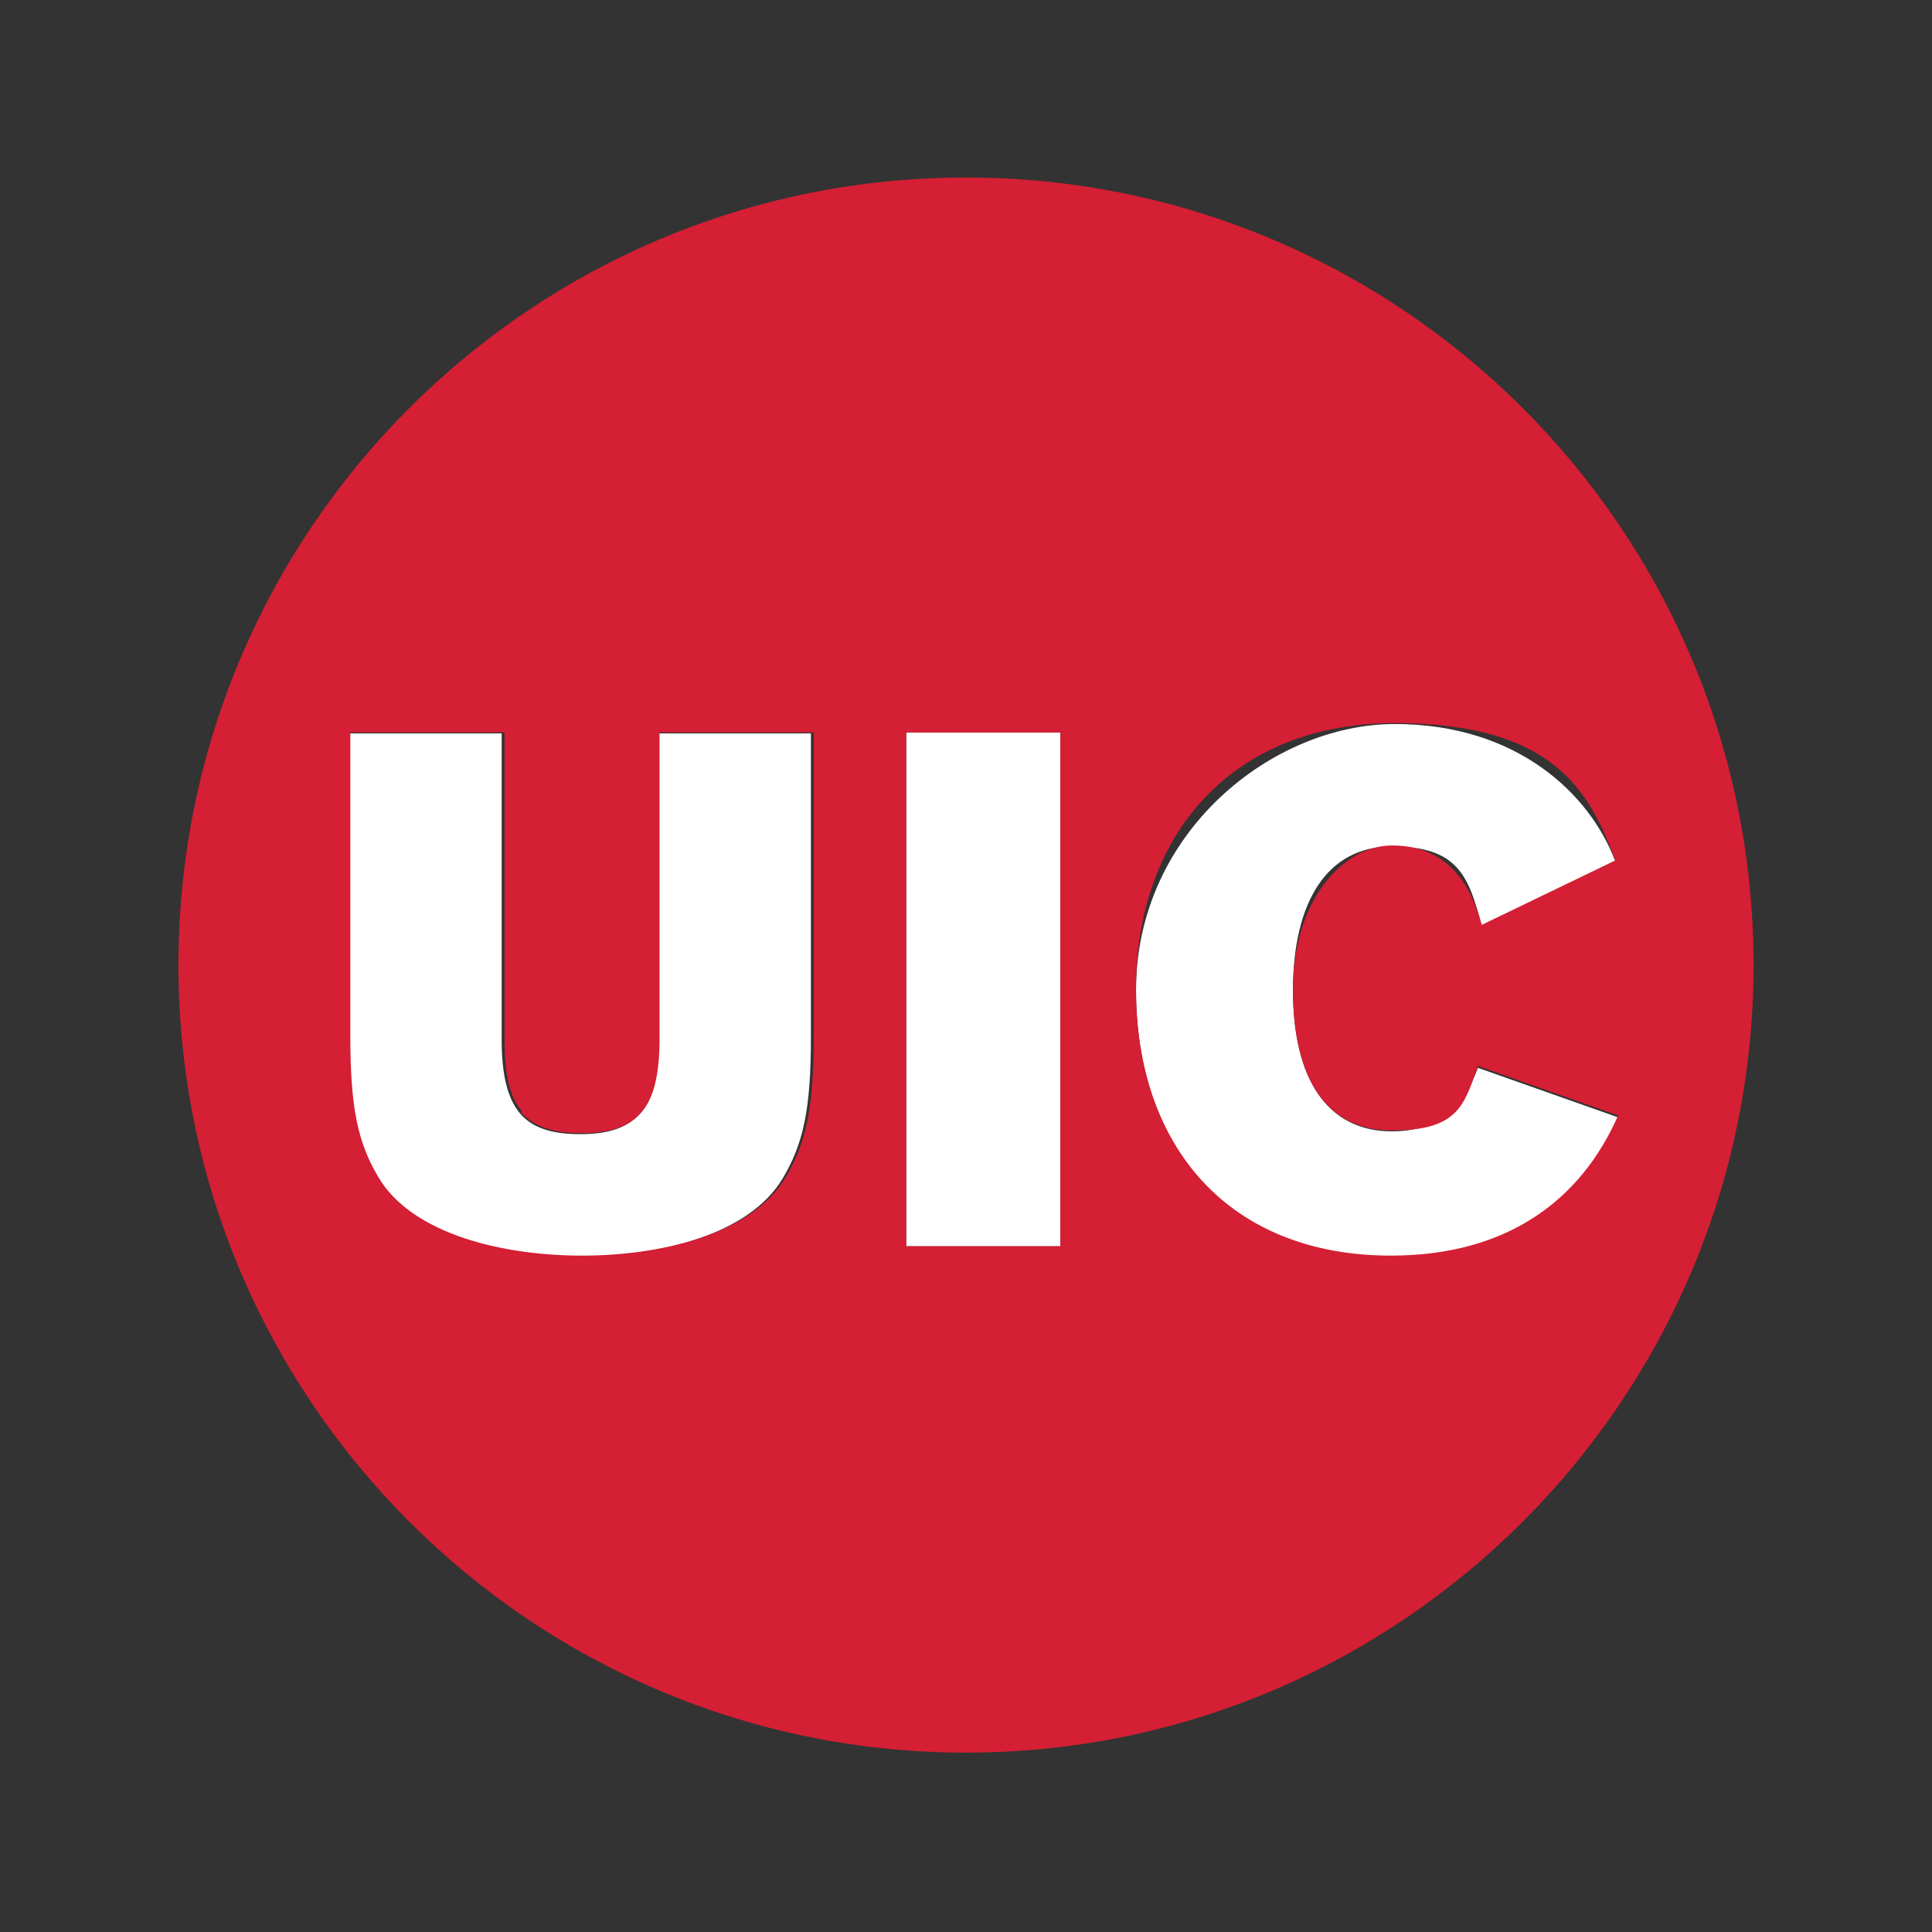
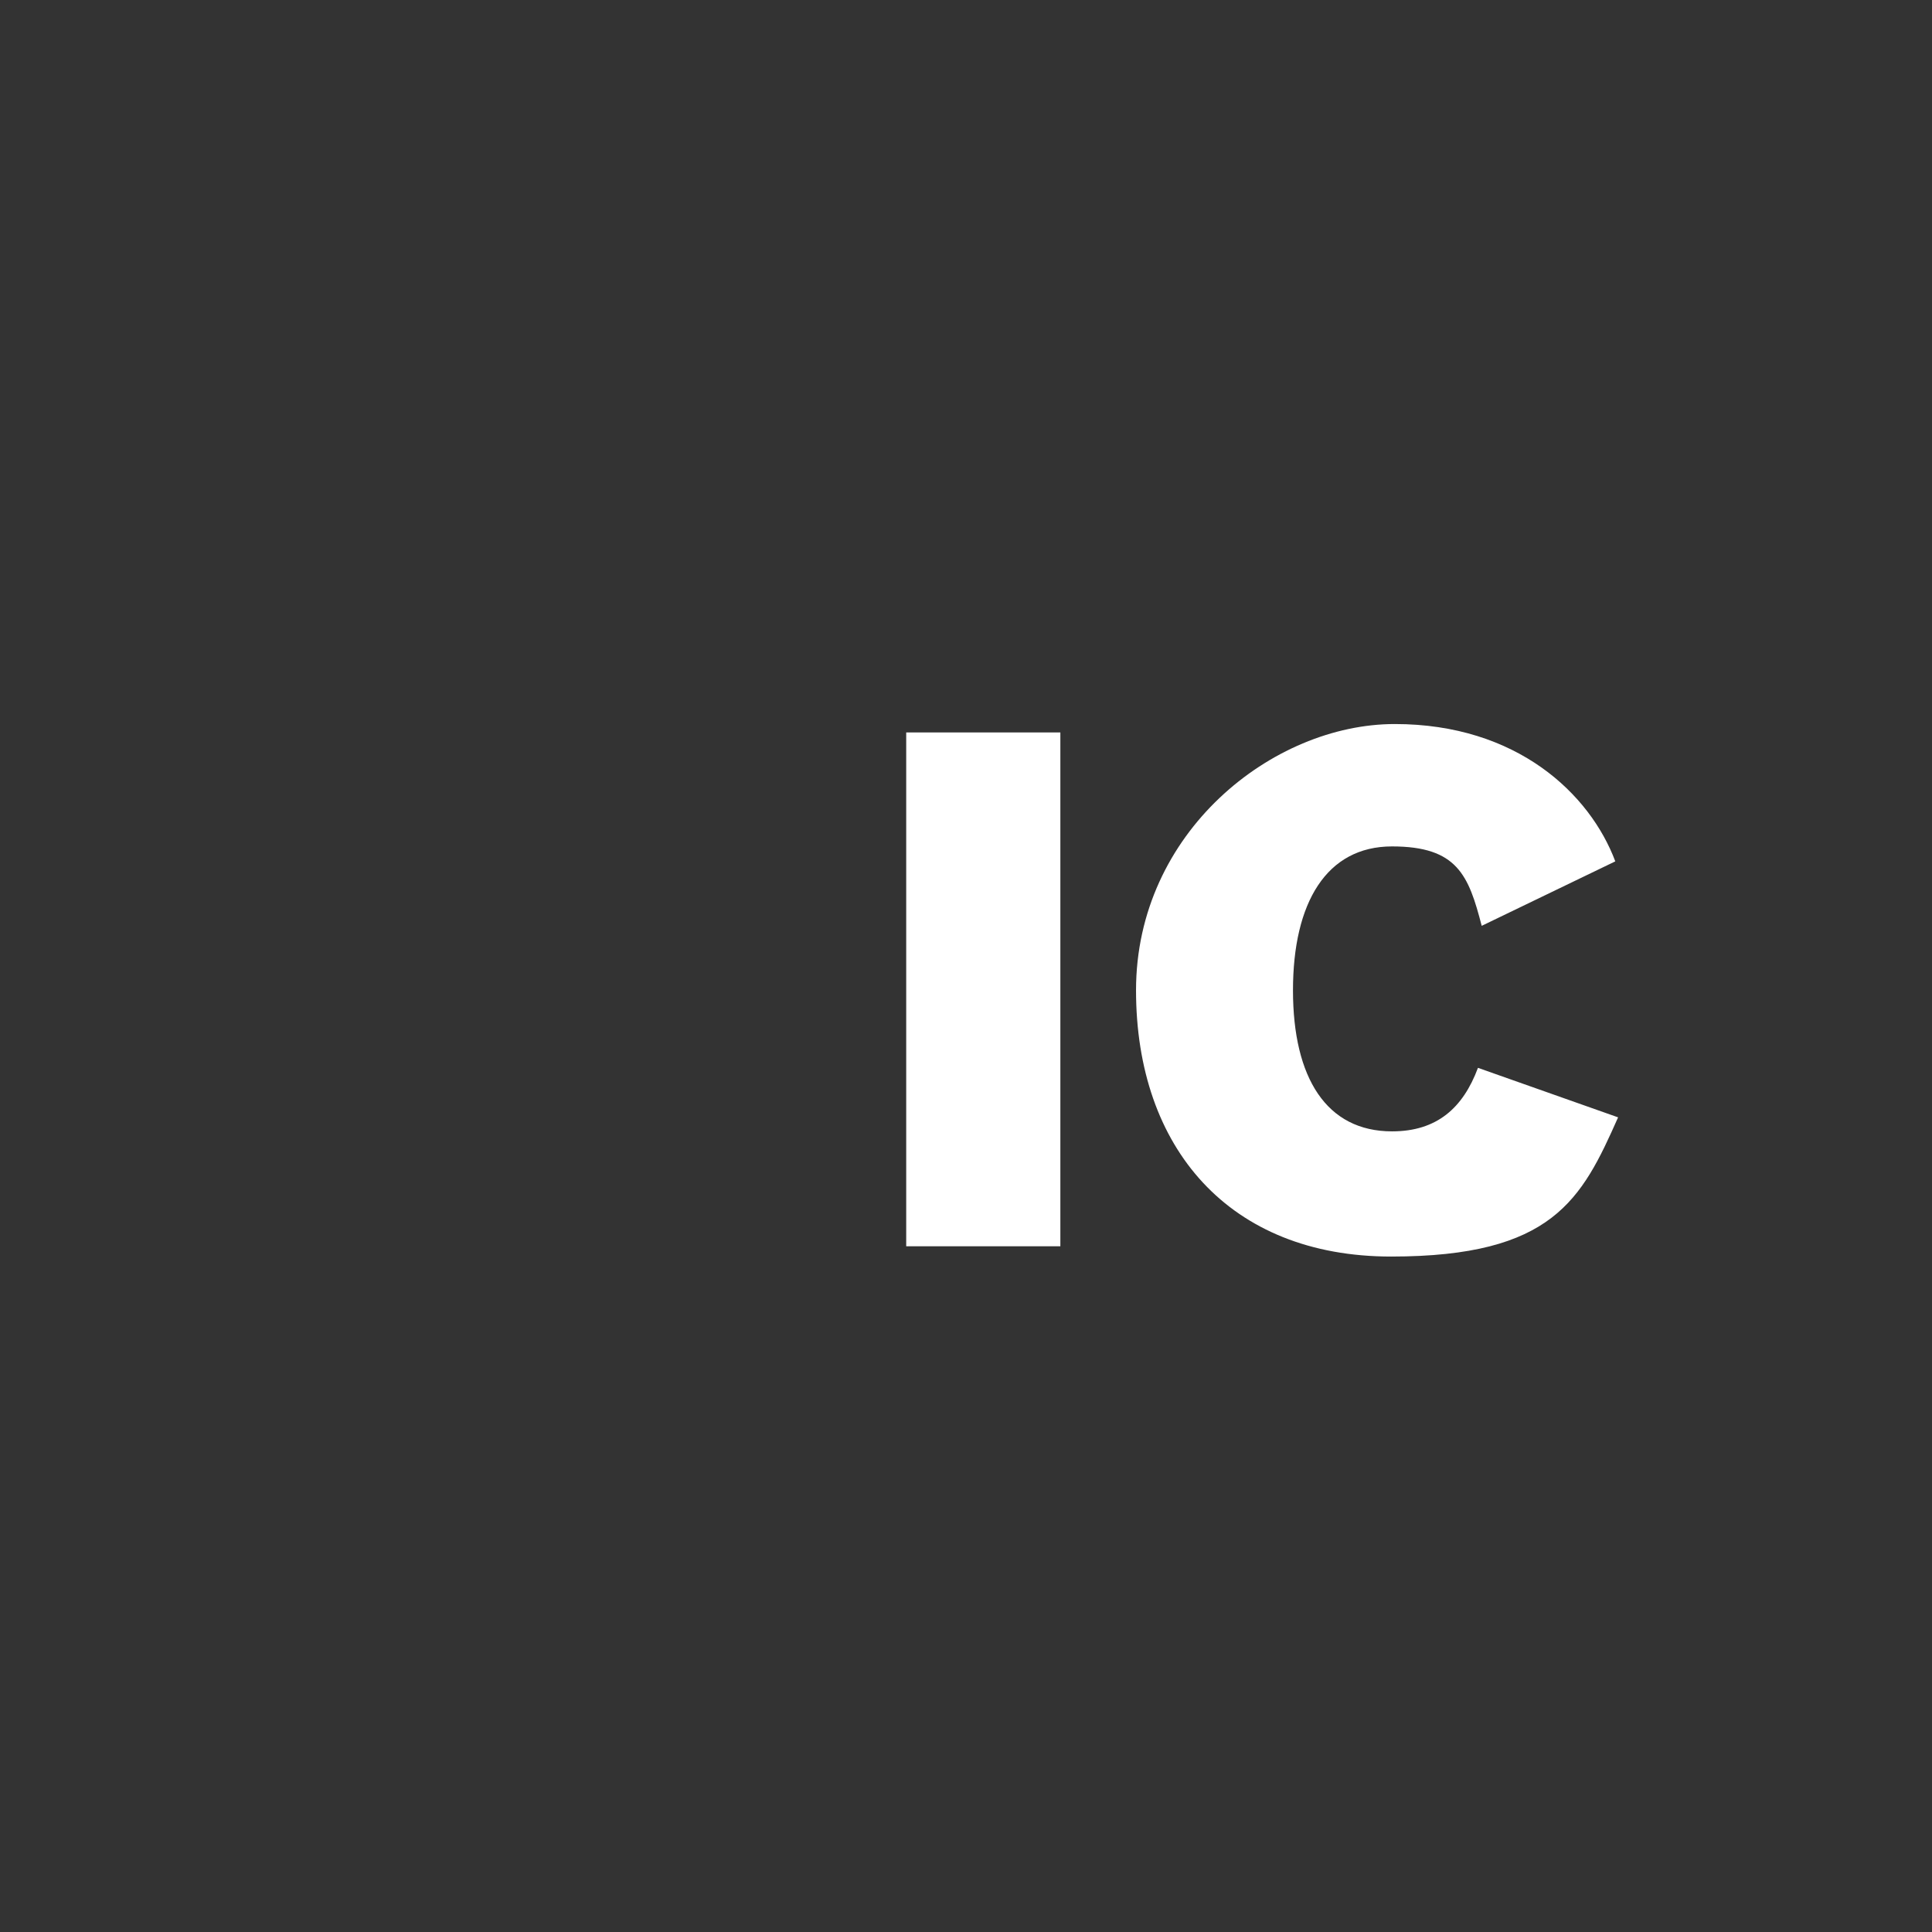
<svg xmlns="http://www.w3.org/2000/svg" id="Layer_1" version="1.1" viewBox="0 0 206.8 206.8">
  <rect x="0" y="0" width="206.8" height="206.8" fill="#333333" stroke="none" />
  <defs>
    <style>
      .st0 {
        fill: #d41f34;
      }

      .st1 {
        fill: #fff;
      }
    </style>
  </defs>
  <g id="full-cmyk">
    <g id="logoMark">
      <rect id="logoMark_PathItem_" class="st1" x="97" y="78.4" width="16.5" height="55" />
-       <path id="logoMark_PathItem_2" class="st1" d="M70.5,111.3c0,3.7-.5,6.2-1.9,7.8s-3.4,2.3-6.5,2.3-5.2-.7-6.5-2.3-1.9-4.1-1.9-7.8v-32.8h-16.5v32.5c0,7.7.8,11.4,3,15.1,3.6,6.1,13.3,8.4,21.8,8.4s18.2-2.3,21.8-8.4c2.2-3.7,3-7.4,3-15.1v-32.5h-16.5v32.8Z" />
      <path id="logoMark_PathItem_3" class="st1" d="M149,121.1c-7,0-10.6-5.7-10.6-15.1s3.6-15.4,10.6-15.4,8.2,3.1,9.6,8.5l14.3-6.9c-2.7-7.2-10.5-14.7-23.6-14.7s-27.7,11.6-27.7,28.5,10,28.5,27.3,28.5,20.4-6.1,24.3-14.9l-15-5.3c-1.6,4.3-4.4,6.8-9.2,6.8Z" />
-       <path id="logoMark_CompoundPathItem_" class="st0" d="M103.4,19c-46.6,0-84.3,37.8-84.3,84.3s37.8,84.3,84.3,84.3,84.3-37.8,84.3-84.3h0c0-46.6-37.8-84.3-84.3-84.3,0,0,0,0,0,0ZM55.7,119c1.3,1.5,3.4,2.3,6.5,2.3s5.2-.7,6.5-2.3c1.3-1.5,1.9-4.1,1.9-7.8v-32.8h16.5v32.5c0,7.7-.8,11.4-3,15.1-3.6,6.1-13.3,8.4-21.8,8.4s-18.2-2.3-21.8-8.4c-2.2-3.7-3-7.4-3-15.1v-32.5h16.5v32.8c0,3.7.5,6.2,1.9,7.8ZM97,133.4v-55h16.5v55h-16.5ZM148.9,134.4c-17.4,0-27.3-11.7-27.3-28.5s10.5-28.5,27.7-28.5,20.9,7.5,23.6,14.7l-14.3,6.9c-1.4-5.3-4.4-8.5-9.6-8.5s-10.6,5.8-10.6,15.4,3.6,15.1,10.6,15.1,7.7-2.6,9.2-6.9l15,5.3c-3.9,8.9-11.7,15-24.3,15Z" />
    </g>
  </g>
</svg>